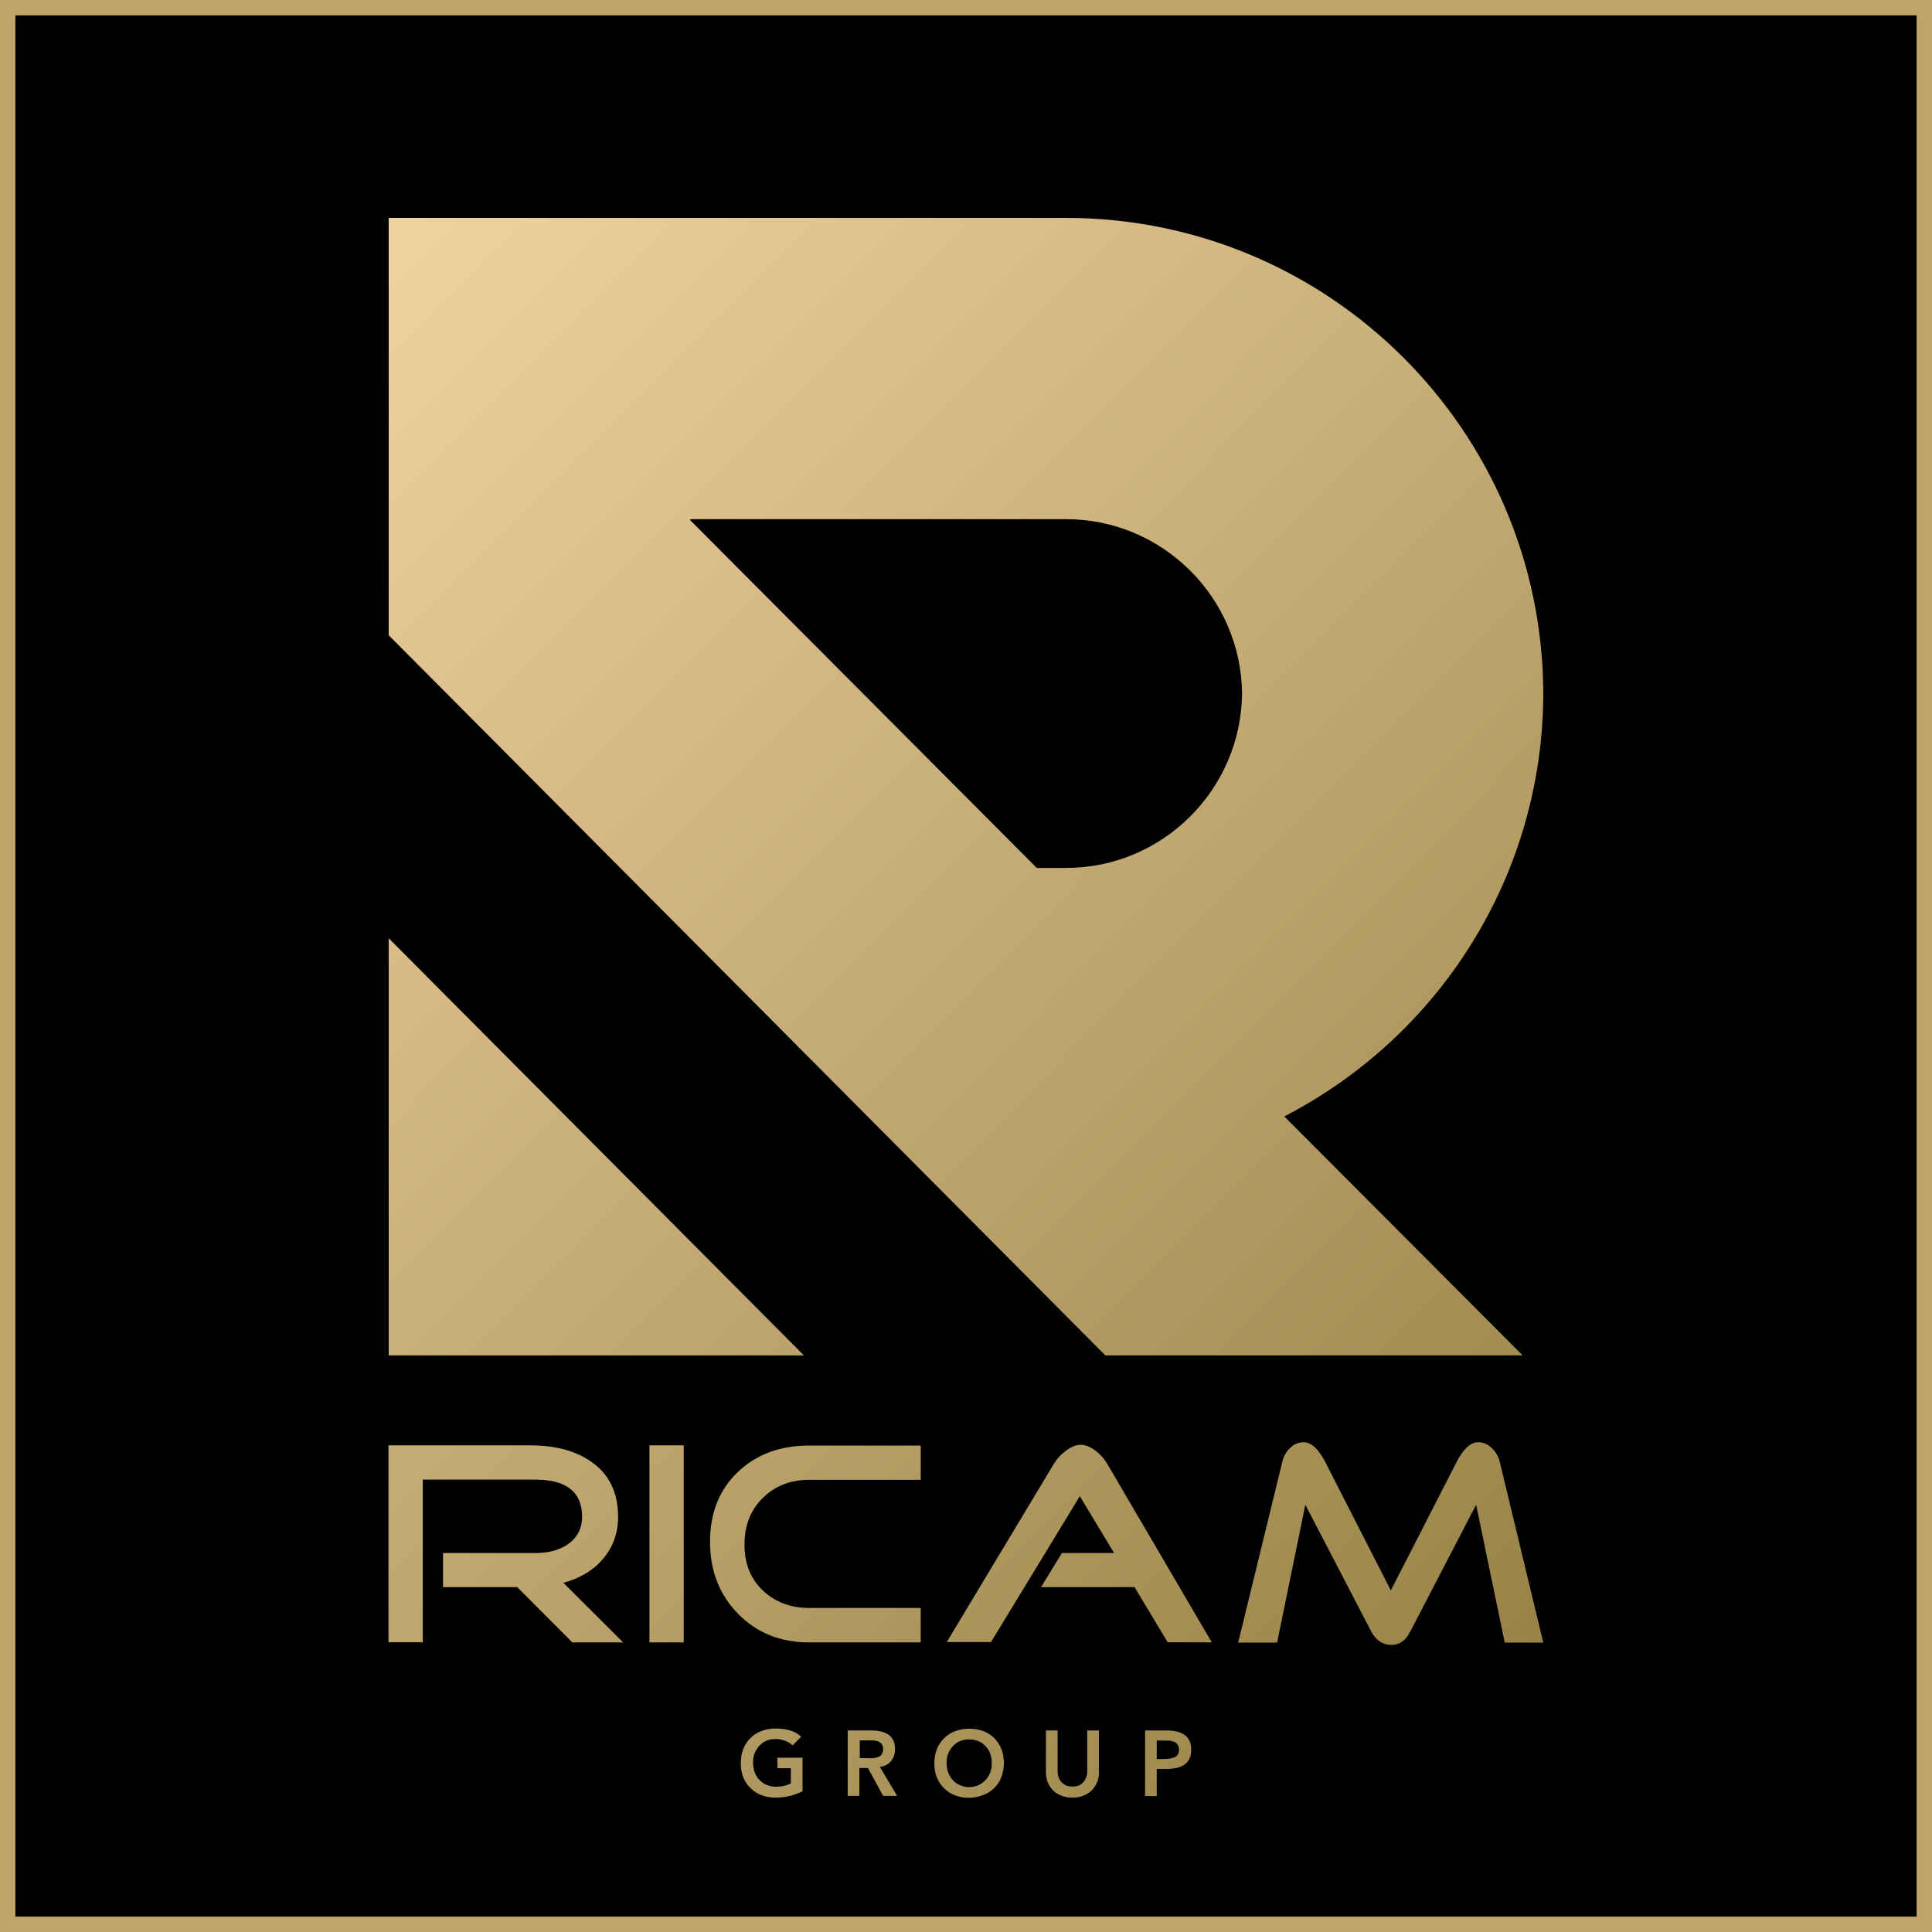
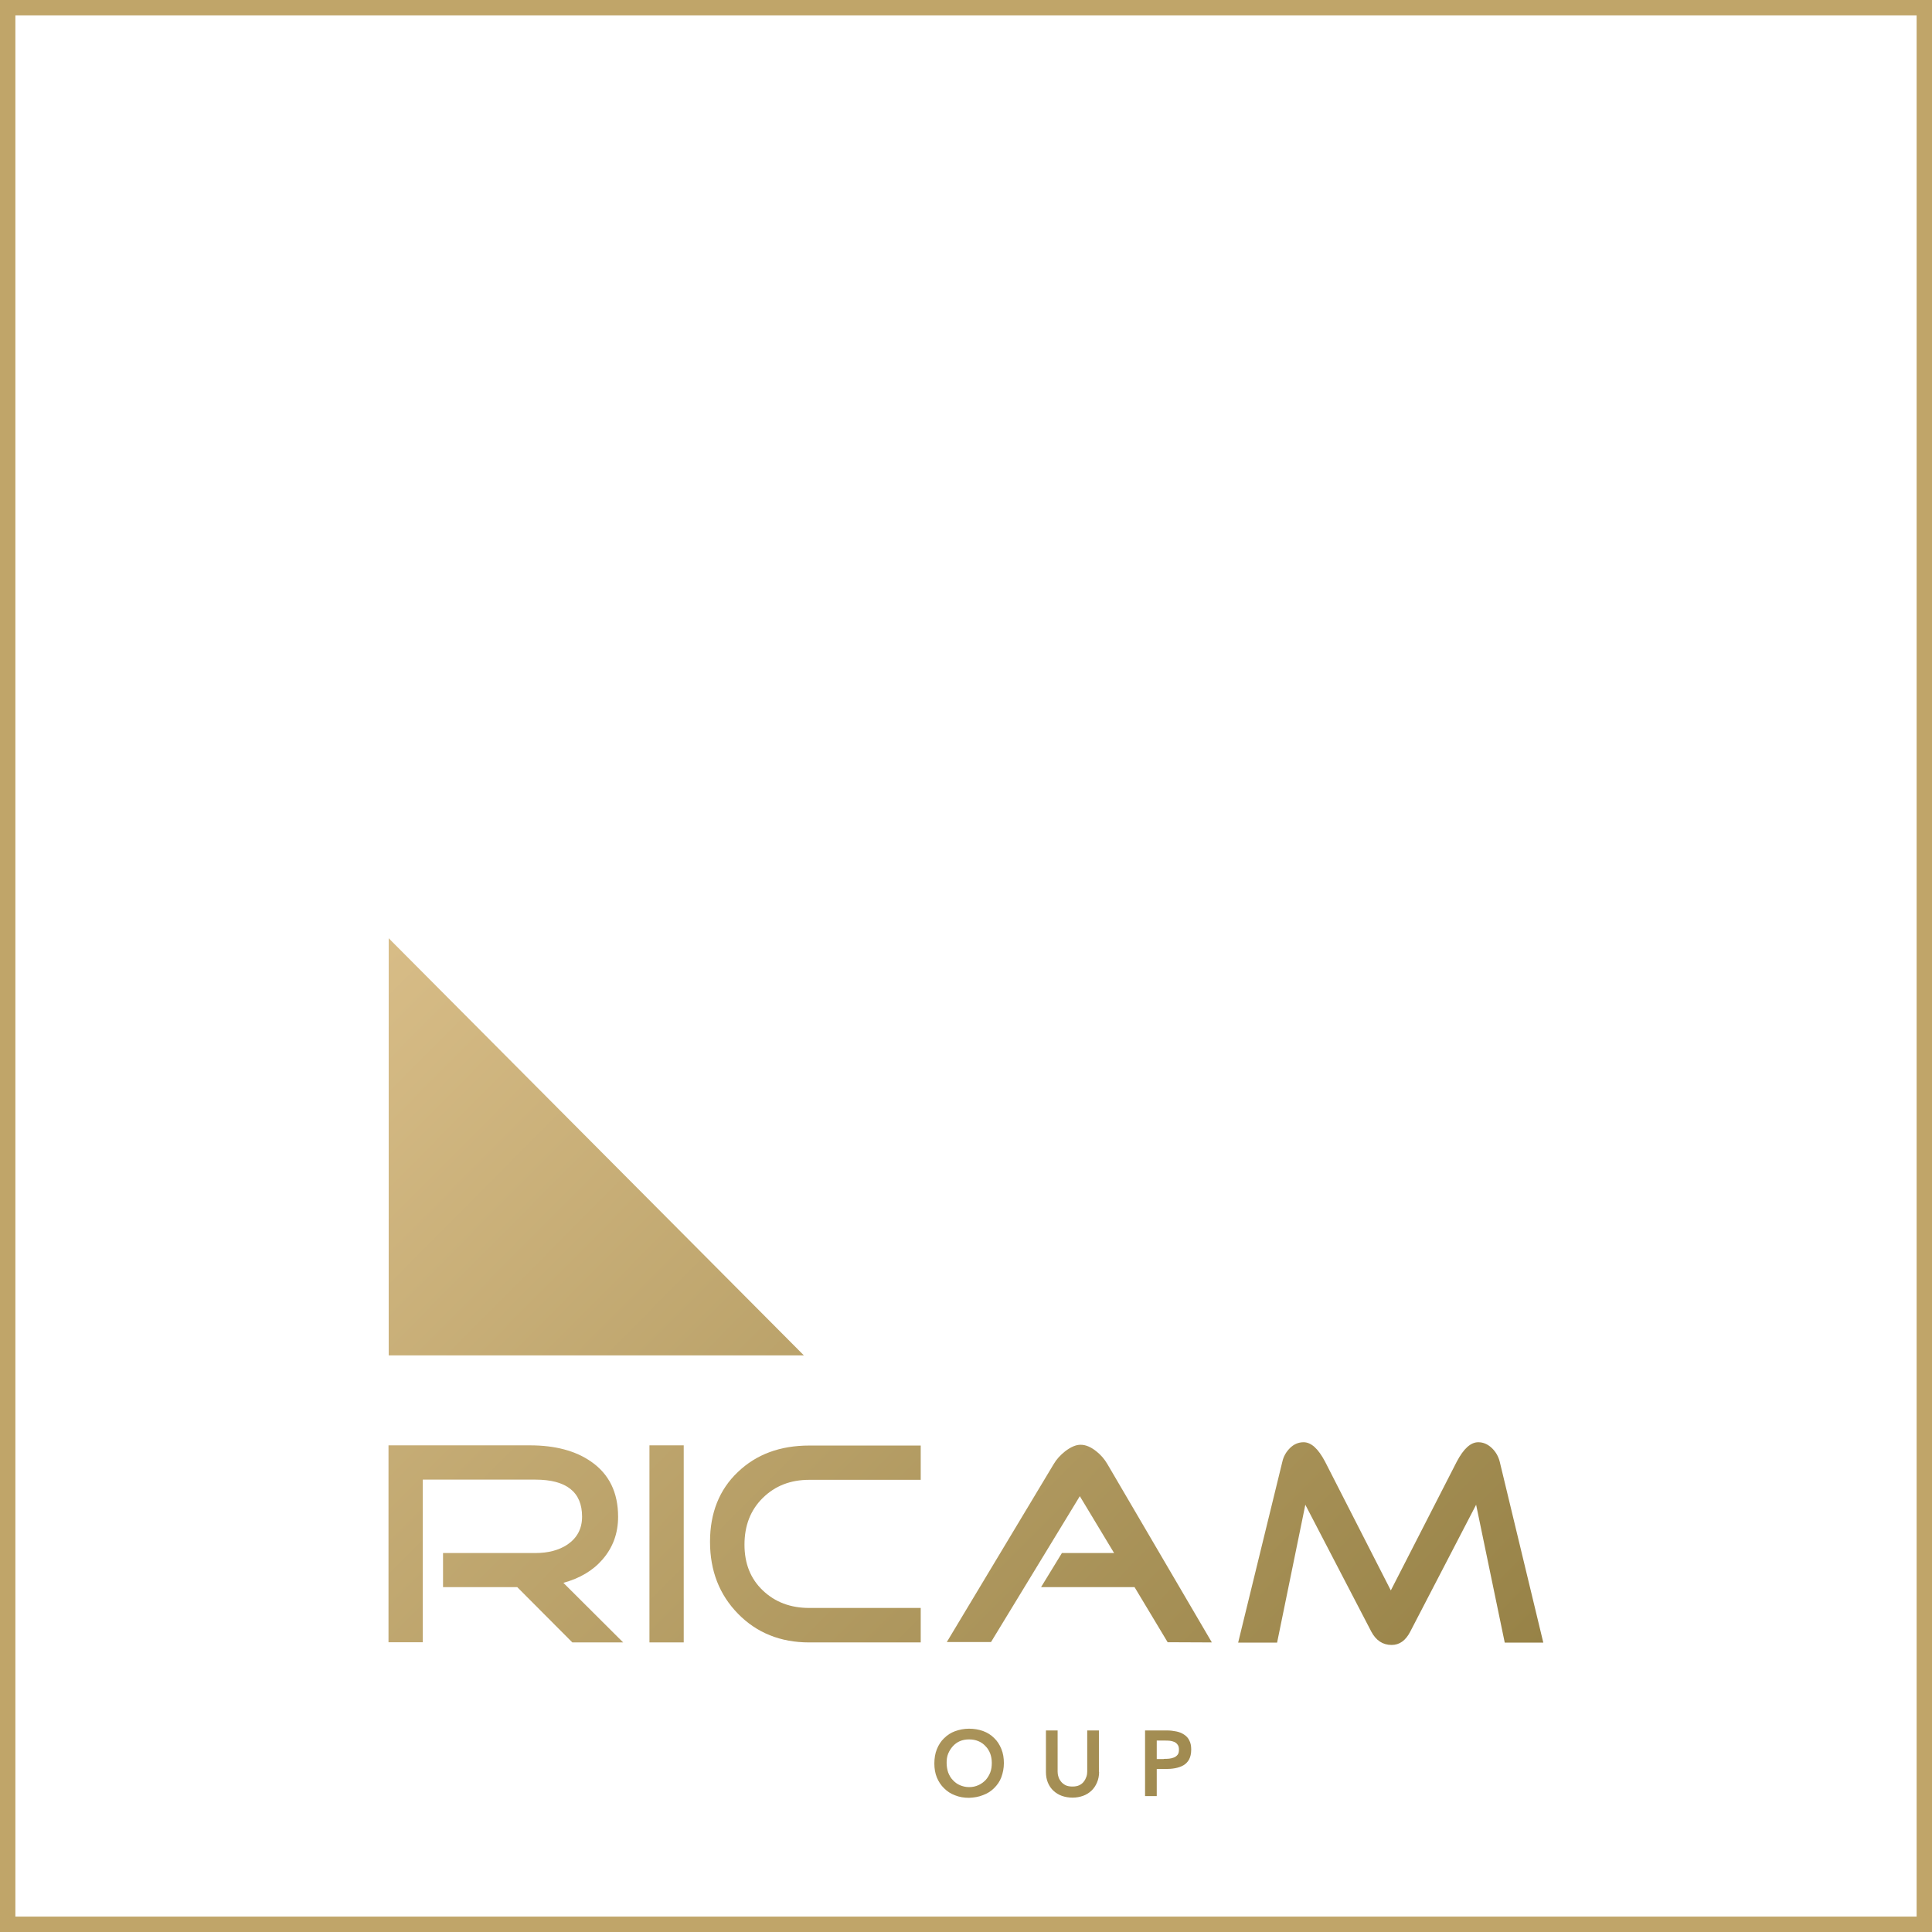
<svg xmlns="http://www.w3.org/2000/svg" version="1.1" id="Livello_1" x="0px" y="0px" viewBox="0 0 99.21 99.21" style="enable-background:new 0 0 99.21 99.21;" xml:space="preserve">
  <style type="text/css">
	.st0{fill:url(#SVGID_1_);}
	.st1{fill:url(#SVGID_00000052810031716852701330000012613258071626588065_);}
	.st2{fill:url(#SVGID_00000037674004665848616170000010060970747162760100_);}
	.st3{fill:url(#SVGID_00000085216368391523074110000013013785208628059560_);}
	.st4{fill:url(#SVGID_00000008852644484573007600000001197732657601013894_);}
	.st5{fill:url(#SVGID_00000093855041024954617040000009111554733289916859_);}
	.st6{fill:url(#SVGID_00000160166275563808250640000010286249874795374270_);}
	.st7{fill:url(#SVGID_00000175297223356760489790000000157059590159761545_);}
	.st8{fill:url(#SVGID_00000183206889082270189810000011015429865498596794_);}
	.st9{fill:url(#SVGID_00000147924248896055601680000009256384714025308032_);}
	.st10{fill:url(#SVGID_00000178176346556993728390000007019207336710012074_);}
	.st11{fill:url(#SVGID_00000177467875084110715750000001586757859977576079_);}
	.st12{fill:#C0A569;}
</style>
-   <rect width="99.21" height="99.21" />
  <g>
    <g>
      <linearGradient id="SVGID_1_" gradientUnits="userSpaceOnUse" x1="68.093" y1="122.28" x2="-21.853" y2="32.988">
        <stop offset="0" style="stop-color:#857235" />
        <stop offset="1" style="stop-color:#FEDFAD" />
      </linearGradient>
      <path class="st0" d="M32,84.34h-2.61l-2.83-2.84h-3.81v-1.75h4.74c0.65,0,1.2-0.14,1.64-0.43c0.5-0.34,0.76-0.81,0.76-1.44    c0-1.26-0.8-1.9-2.4-1.9h-5.78v8.35h-1.76V74.22h7.26c1.3,0,2.35,0.28,3.15,0.84c0.92,0.64,1.38,1.58,1.38,2.83    c0,0.85-0.27,1.58-0.8,2.19c-0.49,0.57-1.17,0.97-2.01,1.2L32,84.34z" />
      <linearGradient id="SVGID_00000145777349698016305520000011812879750126700679_" gradientUnits="userSpaceOnUse" x1="72.785" y1="117.553" x2="-17.161" y2="28.261">
        <stop offset="0" style="stop-color:#857235" />
        <stop offset="1" style="stop-color:#FEDFAD" />
      </linearGradient>
      <path style="fill:url(#SVGID_00000145777349698016305520000011812879750126700679_);" d="M35.11,84.34h-1.76V74.22h1.76V84.34z" />
      <linearGradient id="SVGID_00000172439816283616689690000001755622415789901224_" gradientUnits="userSpaceOnUse" x1="77.301" y1="113.004" x2="-12.645" y2="23.712">
        <stop offset="0" style="stop-color:#857235" />
        <stop offset="1" style="stop-color:#FEDFAD" />
      </linearGradient>
      <path style="fill:url(#SVGID_00000172439816283616689690000001755622415789901224_);" d="M47.27,84.34h-5.72    c-1.47,0-2.69-0.49-3.65-1.47c-0.96-0.98-1.44-2.21-1.44-3.7c0-1.48,0.48-2.68,1.43-3.58c0.95-0.91,2.17-1.36,3.67-1.36h5.72v1.76    h-5.72c-0.97,0-1.76,0.31-2.39,0.93c-0.63,0.62-0.94,1.42-0.94,2.4c0,0.97,0.31,1.75,0.94,2.35c0.63,0.6,1.42,0.9,2.39,0.9h5.72    V84.34z" />
      <linearGradient id="SVGID_00000089568007322128946800000014993740887340310411_" gradientUnits="userSpaceOnUse" x1="81.768" y1="108.504" x2="-8.178" y2="19.213">
        <stop offset="0" style="stop-color:#857235" />
        <stop offset="1" style="stop-color:#FEDFAD" />
      </linearGradient>
      <path style="fill:url(#SVGID_00000089568007322128946800000014993740887340310411_);" d="M62.23,84.34l-2.27-0.01l-1.7-2.83h-4.8    l1.07-1.75h2.68l-1.76-2.92l-4.56,7.49h-2.27l5.49-9.14c0.14-0.24,0.33-0.45,0.58-0.65c0.3-0.23,0.56-0.34,0.8-0.34    c0.26,0,0.52,0.11,0.8,0.33c0.24,0.19,0.43,0.41,0.58,0.67L62.23,84.34z" />
      <linearGradient id="SVGID_00000054946818021827986090000016140592068479177655_" gradientUnits="userSpaceOnUse" x1="90.545" y1="99.663" x2="0.599" y2="10.372">
        <stop offset="0" style="stop-color:#857235" />
        <stop offset="1" style="stop-color:#FEDFAD" />
      </linearGradient>
      <path style="fill:url(#SVGID_00000054946818021827986090000016140592068479177655_);" d="M79.25,84.35h-1.98l-1.47-7.08    l-3.39,6.53c-0.23,0.44-0.54,0.67-0.95,0.67c-0.45,0-0.8-0.23-1.04-0.68l-3.39-6.52l-1.45,7.08h-2l2.27-9.29    c0.06-0.27,0.19-0.5,0.39-0.7c0.2-0.2,0.44-0.3,0.7-0.3c0.39,0,0.75,0.33,1.1,0.99l3.38,6.62l3.39-6.62    c0.35-0.66,0.71-0.99,1.1-0.99c0.26,0,0.49,0.1,0.71,0.31c0.19,0.19,0.32,0.41,0.39,0.68L79.25,84.35z" />
    </g>
    <g>
      <linearGradient id="SVGID_00000069392671082196865400000017524033327668442798_" gradientUnits="userSpaceOnUse" x1="71.011" y1="121.455" x2="-18.934" y2="32.163">
        <stop offset="0" style="stop-color:#857235" />
        <stop offset="1" style="stop-color:#FEDFAD" />
      </linearGradient>
-       <path style="fill:url(#SVGID_00000069392671082196865400000017524033327668442798_);" d="M41.21,91.98    c-0.42,0.22-0.88,0.33-1.39,0.33c-0.26,0-0.5-0.04-0.72-0.13c-0.22-0.08-0.4-0.2-0.56-0.36c-0.16-0.15-0.28-0.34-0.37-0.55    c-0.09-0.21-0.13-0.45-0.13-0.72c0-0.27,0.04-0.52,0.13-0.74c0.09-0.22,0.21-0.41,0.37-0.56c0.16-0.16,0.34-0.28,0.56-0.36    c0.22-0.08,0.46-0.13,0.72-0.13c0.26,0,0.5,0.03,0.72,0.09c0.23,0.06,0.43,0.17,0.6,0.33l-0.44,0.45    c-0.11-0.11-0.24-0.19-0.39-0.24c-0.15-0.06-0.32-0.09-0.49-0.09c-0.17,0-0.33,0.03-0.47,0.09c-0.14,0.06-0.26,0.15-0.36,0.26    c-0.1,0.11-0.18,0.24-0.24,0.38c-0.06,0.15-0.08,0.3-0.08,0.47c0,0.18,0.03,0.35,0.08,0.5c0.06,0.15,0.13,0.28,0.24,0.39    c0.1,0.11,0.22,0.2,0.36,0.26c0.14,0.06,0.3,0.1,0.47,0.1c0.15,0,0.3-0.01,0.43-0.04c0.13-0.03,0.25-0.07,0.36-0.13V90.8h-0.69    v-0.54h1.29V91.98z" />
      <linearGradient id="SVGID_00000085966707335021555450000015237242488069250988_" gradientUnits="userSpaceOnUse" x1="73.296" y1="119.154" x2="-16.65" y2="29.862">
        <stop offset="0" style="stop-color:#857235" />
        <stop offset="1" style="stop-color:#FEDFAD" />
      </linearGradient>
-       <path style="fill:url(#SVGID_00000085966707335021555450000015237242488069250988_);" d="M43.54,88.86h1.17    c0.16,0,0.32,0.01,0.47,0.04c0.15,0.03,0.28,0.08,0.4,0.15c0.12,0.07,0.21,0.17,0.28,0.3c0.07,0.12,0.1,0.28,0.1,0.47    c0,0.24-0.07,0.45-0.2,0.61c-0.14,0.17-0.33,0.27-0.58,0.3l0.89,1.49h-0.72l-0.78-1.43h-0.44v1.43h-0.6V88.86z M44.61,90.29    c0.09,0,0.17,0,0.26-0.01c0.09-0.01,0.16-0.03,0.24-0.06c0.07-0.03,0.13-0.08,0.17-0.14c0.04-0.06,0.07-0.15,0.07-0.26    c0-0.1-0.02-0.18-0.06-0.24s-0.1-0.11-0.16-0.14c-0.07-0.03-0.14-0.05-0.22-0.06c-0.08-0.01-0.16-0.01-0.24-0.01h-0.52v0.91H44.61    z" />
      <linearGradient id="SVGID_00000122698777102985273160000013327783137282196897_" gradientUnits="userSpaceOnUse" x1="75.923" y1="116.507" x2="-14.023" y2="27.215">
        <stop offset="0" style="stop-color:#857235" />
        <stop offset="1" style="stop-color:#FEDFAD" />
      </linearGradient>
      <path style="fill:url(#SVGID_00000122698777102985273160000013327783137282196897_);" d="M47.98,90.56c0-0.27,0.04-0.52,0.13-0.74    c0.09-0.22,0.21-0.41,0.37-0.56c0.16-0.16,0.34-0.28,0.56-0.36c0.22-0.08,0.46-0.13,0.72-0.13c0.26,0,0.5,0.04,0.72,0.12    c0.22,0.08,0.41,0.2,0.57,0.36c0.16,0.15,0.28,0.34,0.37,0.56c0.09,0.22,0.13,0.46,0.13,0.73c0,0.26-0.05,0.5-0.13,0.72    s-0.21,0.4-0.37,0.56c-0.16,0.16-0.35,0.28-0.57,0.36c-0.22,0.09-0.46,0.13-0.72,0.14c-0.26,0-0.5-0.04-0.72-0.13    c-0.22-0.08-0.4-0.2-0.56-0.36c-0.16-0.15-0.28-0.34-0.37-0.55C48.02,91.06,47.98,90.82,47.98,90.56z M48.61,90.52    c0,0.18,0.03,0.35,0.08,0.5c0.06,0.15,0.13,0.28,0.24,0.39c0.1,0.11,0.22,0.2,0.36,0.26c0.14,0.06,0.3,0.1,0.47,0.1    c0.17,0,0.33-0.03,0.48-0.1c0.14-0.06,0.26-0.15,0.37-0.26c0.1-0.11,0.18-0.24,0.24-0.39c0.06-0.15,0.08-0.32,0.08-0.5    c0-0.17-0.03-0.33-0.08-0.47c-0.06-0.15-0.13-0.27-0.24-0.38c-0.1-0.11-0.22-0.2-0.37-0.26c-0.14-0.06-0.3-0.09-0.48-0.09    c-0.17,0-0.33,0.03-0.47,0.09c-0.14,0.06-0.26,0.15-0.36,0.26c-0.1,0.11-0.18,0.24-0.24,0.38C48.63,90.2,48.61,90.35,48.61,90.52z    " />
      <linearGradient id="SVGID_00000014612076863404640120000017841448153835861692_" gradientUnits="userSpaceOnUse" x1="78.726" y1="113.684" x2="-11.22" y2="24.393">
        <stop offset="0" style="stop-color:#857235" />
        <stop offset="1" style="stop-color:#FEDFAD" />
      </linearGradient>
      <path style="fill:url(#SVGID_00000014612076863404640120000017841448153835861692_);" d="M56.44,90.99c0,0.2-0.04,0.39-0.11,0.55    c-0.07,0.16-0.16,0.3-0.29,0.42c-0.12,0.11-0.26,0.2-0.43,0.26c-0.17,0.06-0.34,0.09-0.54,0.09c-0.19,0-0.37-0.03-0.54-0.09    c-0.17-0.06-0.31-0.15-0.43-0.26c-0.12-0.11-0.22-0.25-0.29-0.42s-0.1-0.35-0.1-0.55v-2.13h0.6v2.11c0,0.08,0.01,0.17,0.04,0.26    c0.02,0.09,0.07,0.17,0.13,0.25c0.06,0.08,0.14,0.14,0.23,0.19c0.1,0.05,0.22,0.07,0.36,0.07c0.14,0,0.26-0.02,0.36-0.07    c0.1-0.05,0.17-0.11,0.23-0.19c0.06-0.08,0.1-0.16,0.13-0.25c0.03-0.09,0.04-0.18,0.04-0.26v-2.11h0.6V90.99z" />
      <linearGradient id="SVGID_00000048461668504728592100000006118188859449995151_" gradientUnits="userSpaceOnUse" x1="80.855" y1="111.54" x2="-9.091" y2="22.248">
        <stop offset="0" style="stop-color:#857235" />
        <stop offset="1" style="stop-color:#FEDFAD" />
      </linearGradient>
      <path style="fill:url(#SVGID_00000048461668504728592100000006118188859449995151_);" d="M58.8,88.86h1.13    c0.16,0,0.32,0.02,0.47,0.05c0.15,0.03,0.28,0.08,0.4,0.16c0.11,0.07,0.21,0.17,0.27,0.3c0.07,0.13,0.1,0.28,0.1,0.47    c0,0.21-0.04,0.38-0.11,0.51c-0.07,0.13-0.17,0.23-0.29,0.3c-0.12,0.07-0.27,0.12-0.43,0.15c-0.16,0.03-0.33,0.04-0.51,0.04H59.4    v1.39h-0.6V88.86z M59.76,90.32c0.09,0,0.17,0,0.27-0.01c0.09-0.01,0.18-0.03,0.25-0.06c0.08-0.03,0.14-0.08,0.19-0.14    c0.05-0.06,0.07-0.15,0.07-0.27c0-0.1-0.02-0.19-0.07-0.25c-0.04-0.06-0.1-0.11-0.17-0.14c-0.07-0.03-0.15-0.05-0.23-0.06    c-0.09-0.01-0.17-0.01-0.25-0.01H59.4v0.95H59.76z" />
    </g>
    <g>
      <linearGradient id="SVGID_00000098938182722041428000000007175604329540586410_" gradientUnits="userSpaceOnUse" x1="105.413" y1="84.686" x2="15.467" y2="-4.605">
        <stop offset="0" style="stop-color:#857235" />
        <stop offset="1" style="stop-color:#FEDFAD" />
      </linearGradient>
-       <path style="fill:url(#SVGID_00000098938182722041428000000007175604329540586410_);" d="M54.74,11.19H19.96l0,21.43L56.76,69.6    h21.43L65.95,57.33c7.87-4.06,13.27-12.25,13.3-21.71c0,0,0,0,0,0c0,0,0,0,0,0C79.21,22.12,68.25,11.19,54.74,11.19z M54.74,44.57    h-1.5l-17.8-17.86v-0.05h19.3c4.95,0,8.99,4.01,9.04,8.95C63.73,40.56,59.69,44.57,54.74,44.57z" />
      <linearGradient id="SVGID_00000132048513760706702230000003172604353965301640_" gradientUnits="userSpaceOnUse" x1="75.897" y1="114.418" x2="-14.049" y2="25.126">
        <stop offset="0" style="stop-color:#857235" />
        <stop offset="1" style="stop-color:#FEDFAD" />
      </linearGradient>
      <polygon style="fill:url(#SVGID_00000132048513760706702230000003172604353965301640_);" points="19.96,69.6 41.28,69.6     19.96,48.18   " />
    </g>
    <path class="st12" d="M99.21,99.21H0V0h99.21V99.21z M0.79,98.42h97.63V0.79H0.79V98.42z" />
  </g>
</svg>